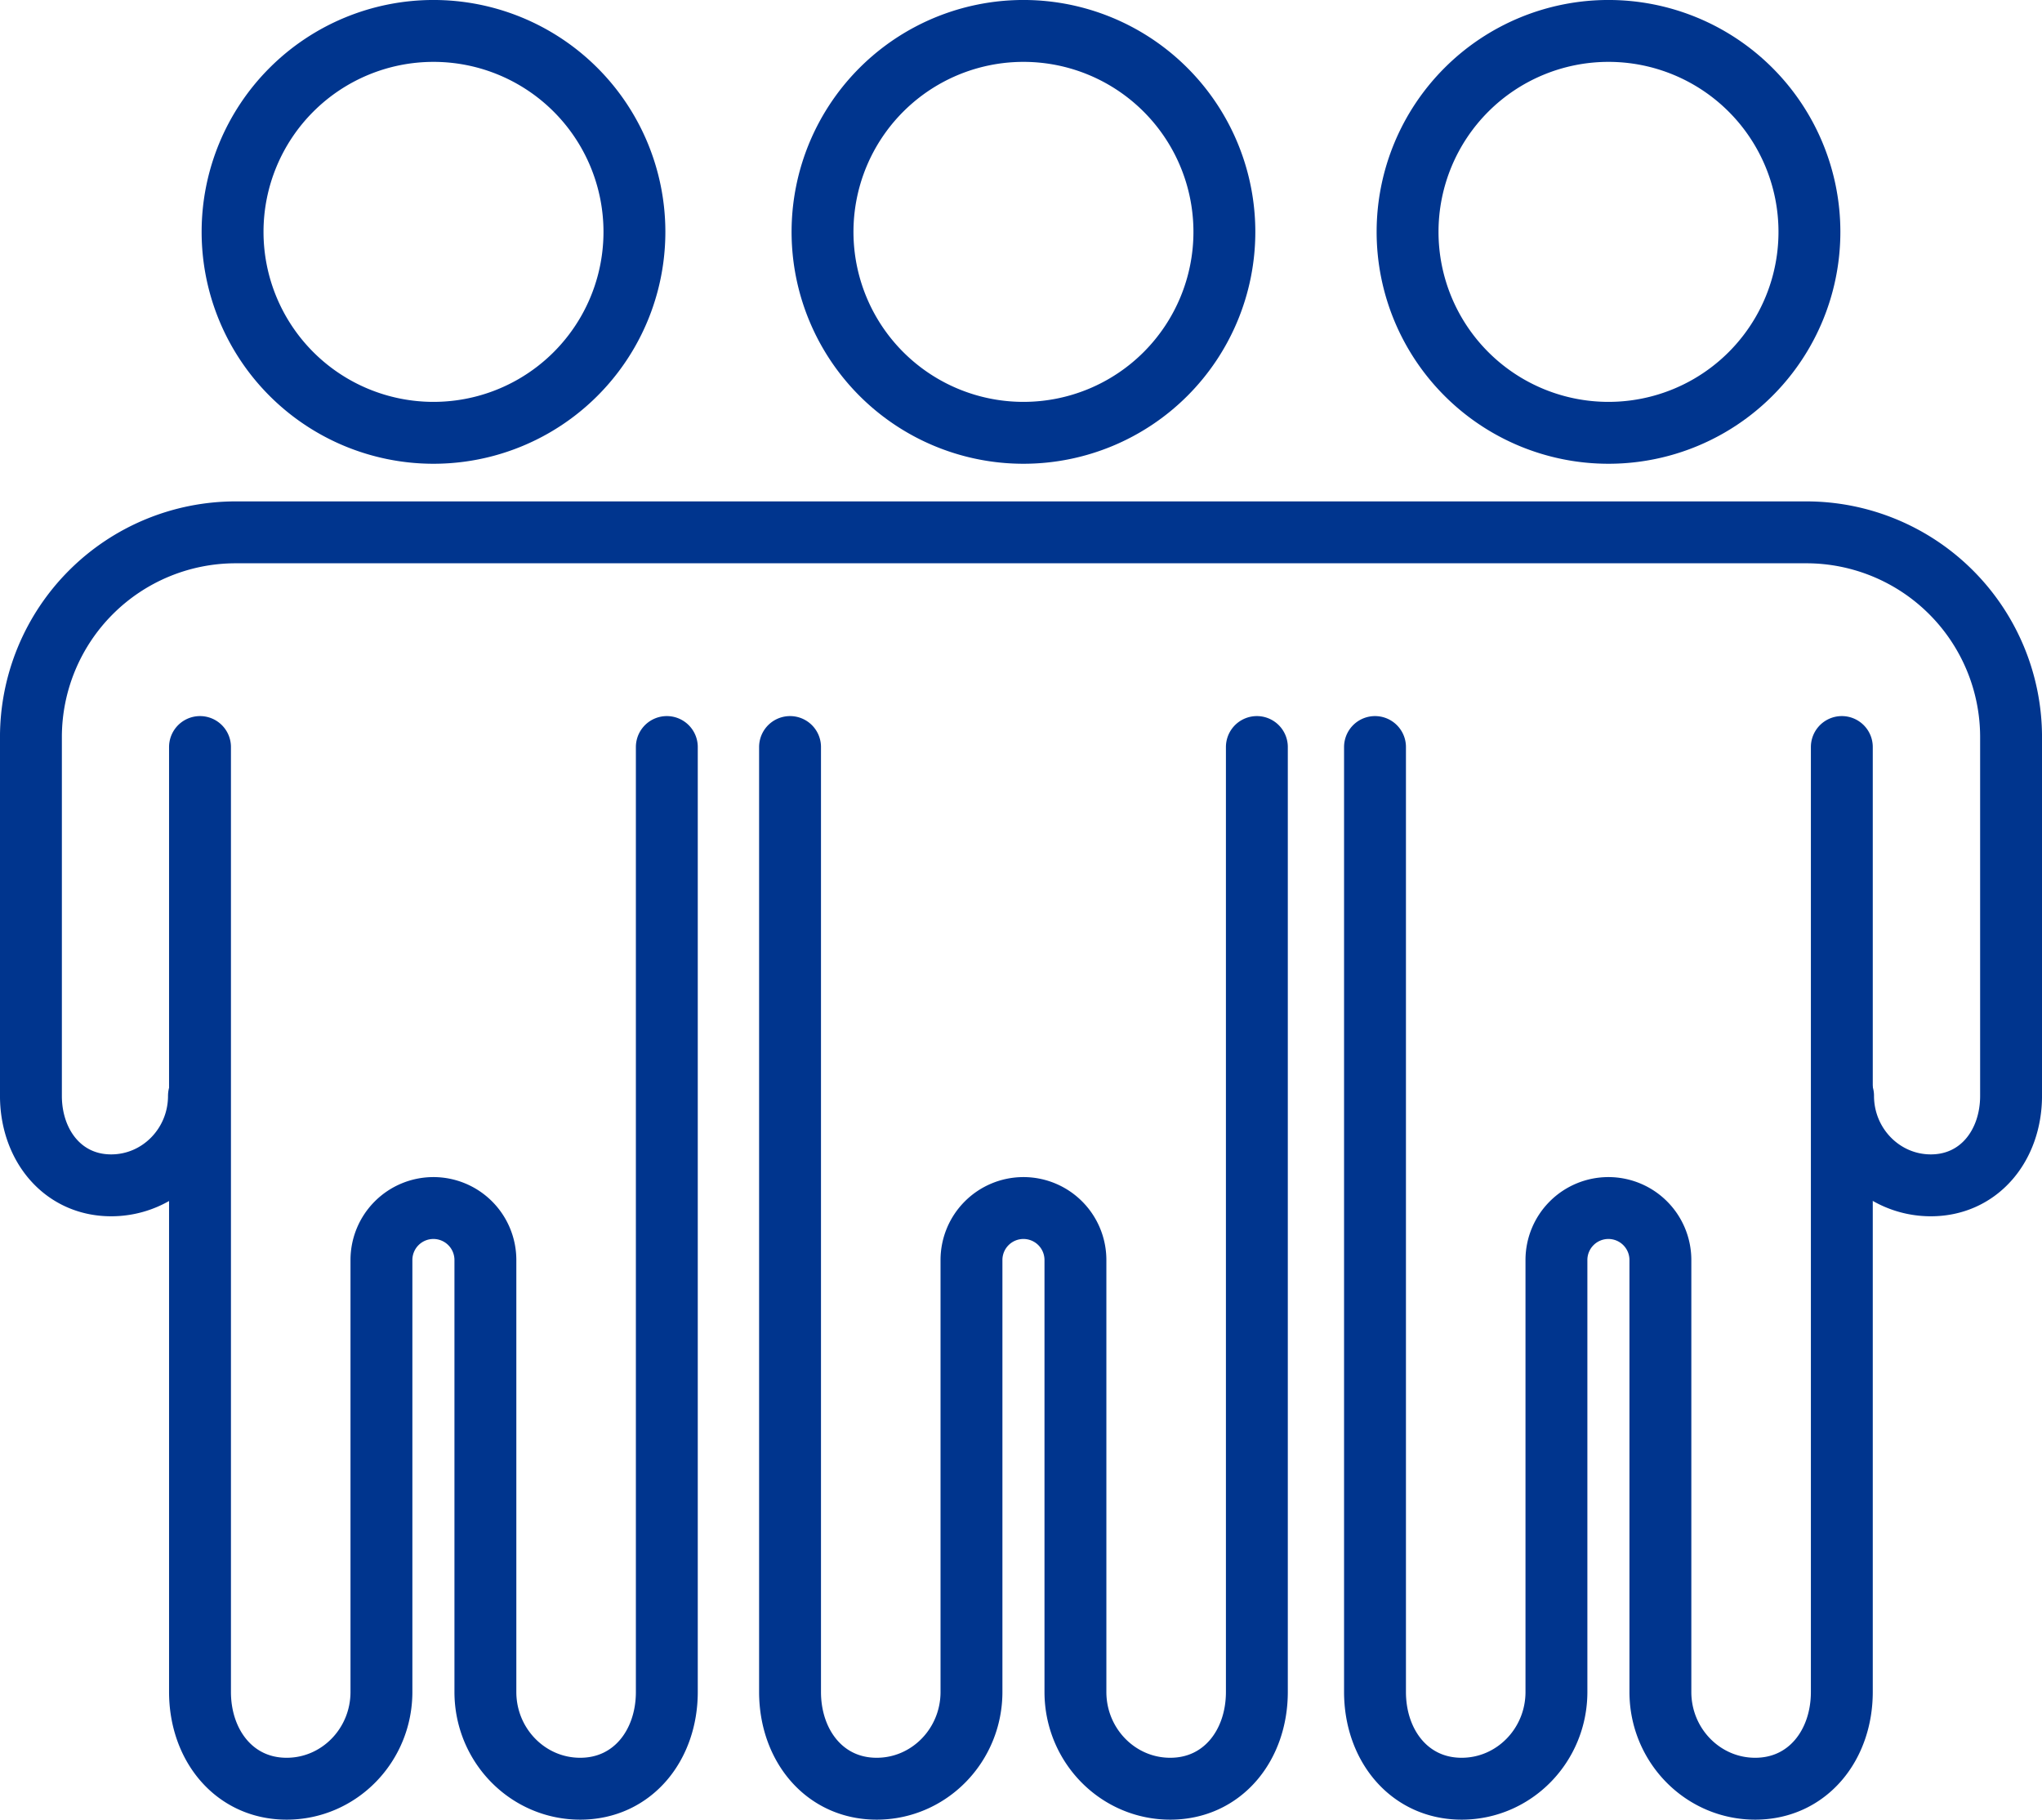
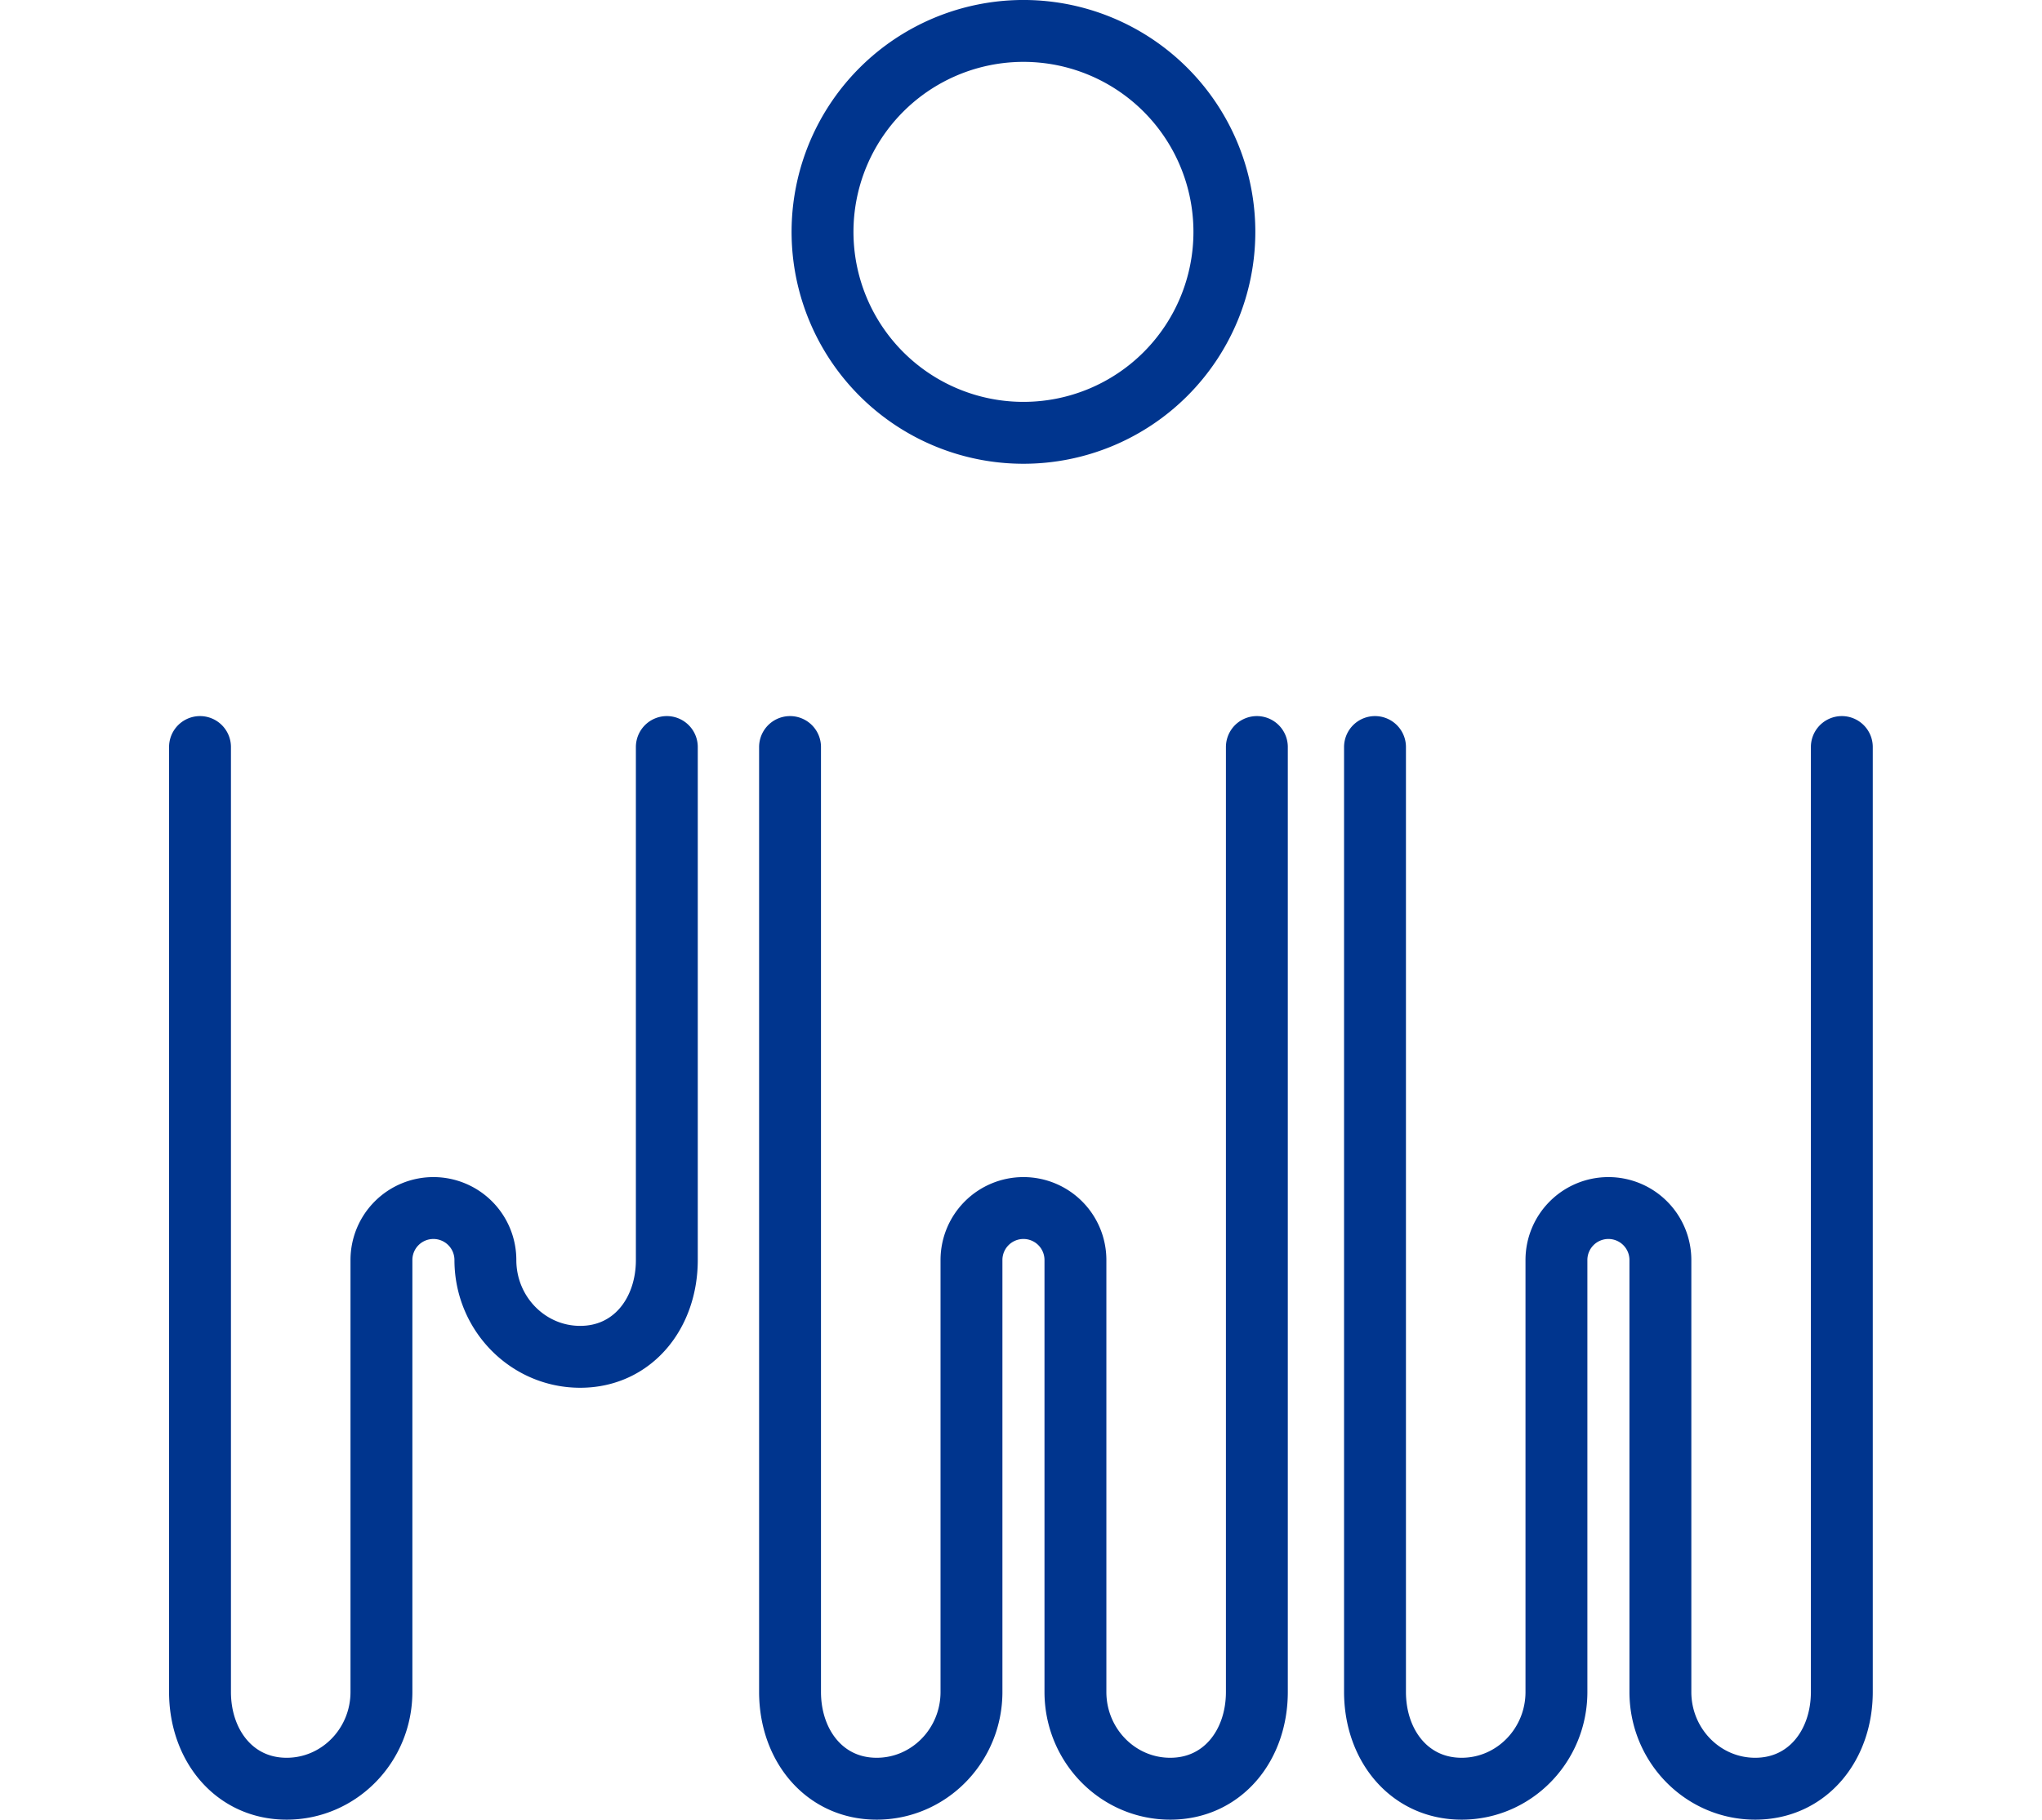
<svg xmlns="http://www.w3.org/2000/svg" viewBox="0 0 707.14 630.08">
  <defs>
    <style>.cls-1{fill:none;stroke:#00358e;stroke-linecap:round;stroke-linejoin:round;stroke-width:21.43px;}</style>
  </defs>
  <g id="Camada_2" data-name="Camada 2">
    <g id="Layer_1" data-name="Layer 1">
-       <path class="cls-1" d="M150.12,149.87A69.58,69.58,0,1,1,219.7,80.29,69.57,69.57,0,0,1,150.12,149.87Z" />
-       <path class="cls-1" d="M69.26,258.67V585.85c0,18.51,11.89,33.52,30,33.52s32.83-15,32.83-33.52V436.3a18,18,0,0,1,18-18h0a18,18,0,0,1,18,18V585.85c0,18.51,14.7,33.52,32.83,33.52s30-15,30-33.52V258.67" />
+       <path class="cls-1" d="M69.26,258.67V585.85c0,18.51,11.89,33.52,30,33.52s32.83-15,32.83-33.52V436.3a18,18,0,0,1,18-18h0a18,18,0,0,1,18,18c0,18.51,14.7,33.52,32.83,33.52s30-15,30-33.52V258.67" />
      <path class="cls-1" d="M354.46,149.87A69.58,69.58,0,1,1,424,80.29,69.57,69.57,0,0,1,354.46,149.87Z" />
      <path class="cls-1" d="M273.59,258.67V402.35s0,0,0,0V585.85c0,18.51,11.89,33.52,30,33.52s32.83-15,32.83-33.52V436.3a18,18,0,0,1,18-18h0a18,18,0,0,1,18,18V585.85c0,18.51,14.7,33.52,32.83,33.52s30-15,30-33.52V258.67" />
-       <path class="cls-1" d="M557,149.87A69.58,69.58,0,1,1,626.6,80.29,69.57,69.57,0,0,1,557,149.87Z" />
      <path class="cls-1" d="M476.16,258.67V585.85c0,18.51,11.89,33.52,30,33.52s32.83-15,32.83-33.52V436.3a18,18,0,0,1,18-18h0a18,18,0,0,1,18,18V585.85c0,18.51,14.7,33.52,32.83,33.52s30-15,30-33.52V402.39s0,0,0,0V258.67" />
-       <path class="cls-1" d="M68.9,379.44c0,17.13-13.61,31-30.4,31s-27.79-13.89-27.79-31V255.25a70.92,70.92,0,0,1,70.92-70.92H625.51a70.92,70.92,0,0,1,70.92,70.92V379.44c0,17.13-11,31-27.79,31s-30.39-13.89-30.39-31" />
    </g>
  </g>
</svg>